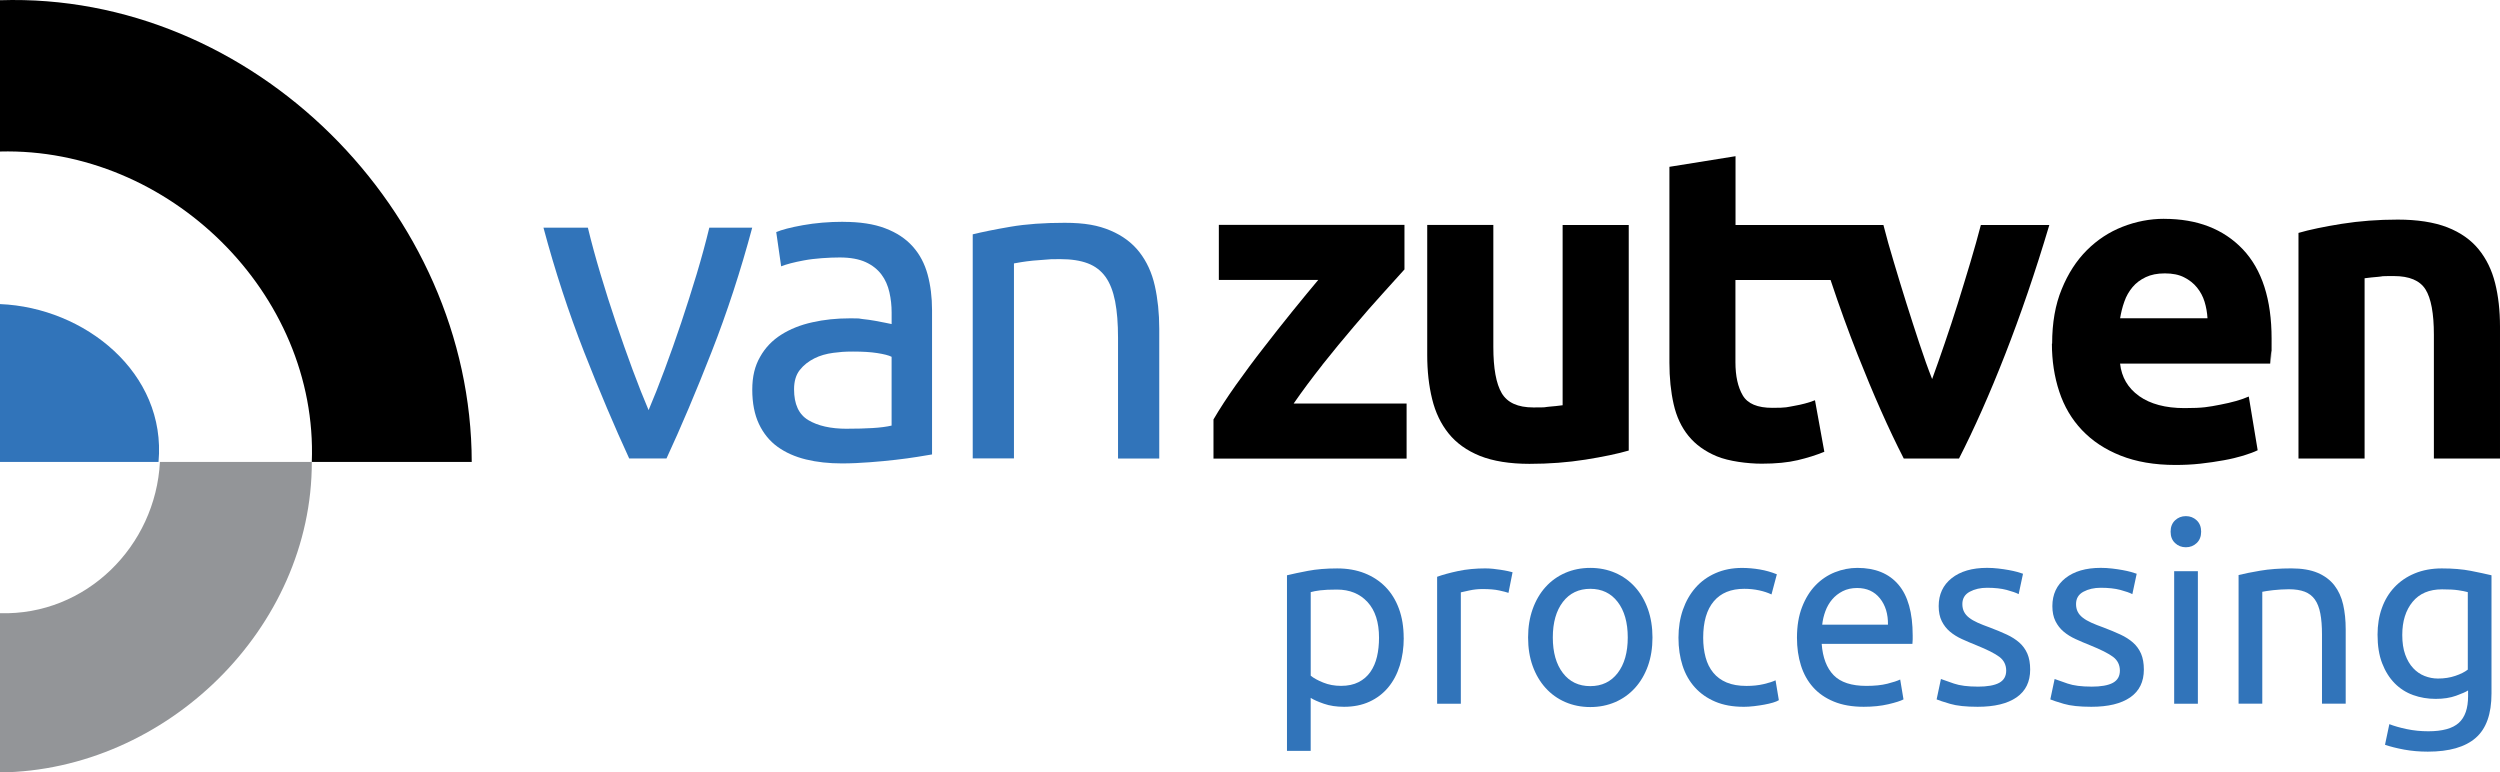
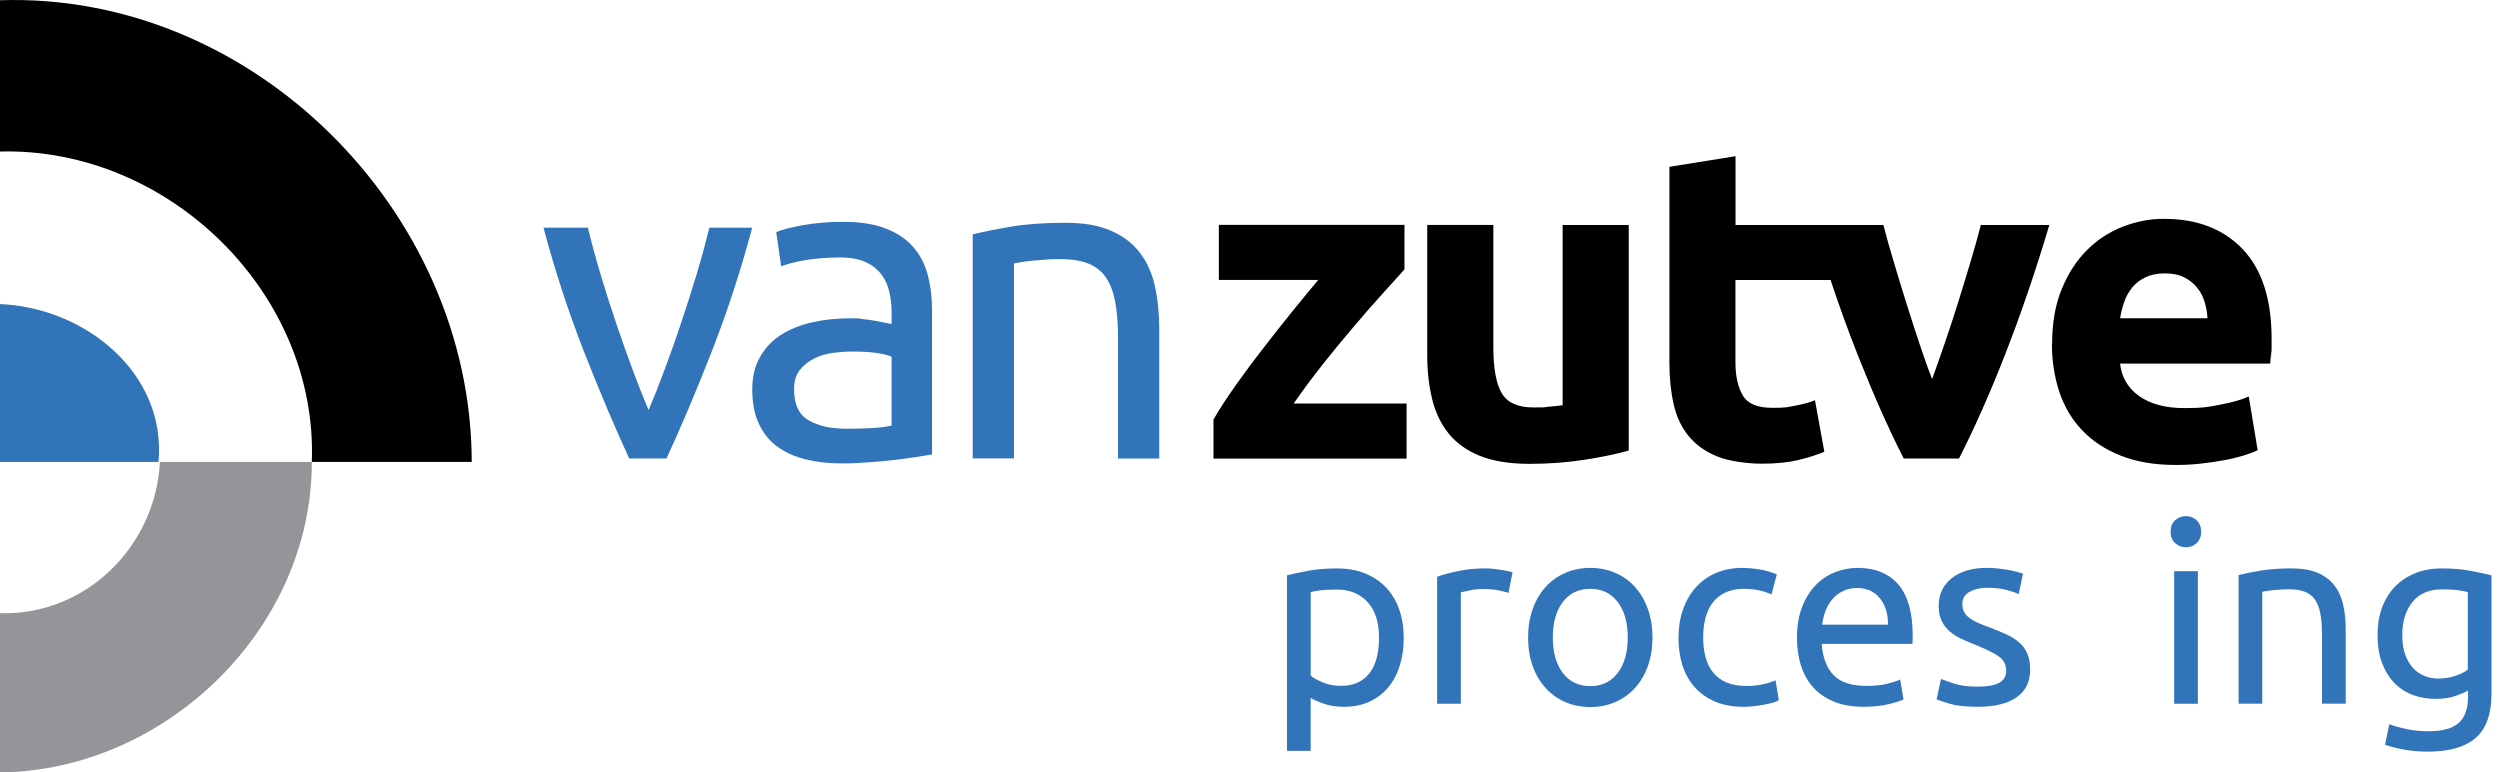
<svg xmlns="http://www.w3.org/2000/svg" id="Layer_1" data-name="Layer 1" viewBox="0 0 764.58 236.23">
  <defs>
    <style> .cls-1 { fill: #3174ba; } .cls-2 { fill: #939598; } </style>
  </defs>
  <g>
    <path d="M404.41,111.58c3.25-4.07,6.43-7.97,9.61-11.68,3.14-3.72,6.11-7.11,8.9-10.18,2.79-3.07,4.97-5.5,6.61-7.32v-.04s0-13.58,0-13.58h-56.77v16.83h30.4c-2.43,2.89-5.11,6.15-8,9.72s-5.82,7.29-8.75,11.08c-2.97,3.79-5.75,7.57-8.43,11.33-2.68,3.79-4.97,7.29-6.86,10.54v11.97h59.06v-16.83h-34.55c2.64-3.82,5.57-7.75,8.79-11.83Z" />
    <path d="M498.12,68.81h-20.22v55.13c-1.29.18-2.72.32-4.36.46-1.61.14.11.21-4.61.21s-7.93-1.46-9.65-4.36c-1.71-2.89-2.57-7.61-2.57-14.11v-37.34h-20.22v39.8c0,4.86.5,9.36,1.5,13.43,1,4.11,2.68,7.61,5.04,10.54,2.36,2.93,5.54,5.22,9.58,6.86,4.04,1.61,9.18,2.43,15.15,2.43s11.68-.43,17.11-1.29c5.39-.86,9.86-1.79,13.29-2.79h-.04v-68.99Z" />
    <path d="M602.59,80.28c-1.25,4.14-2.5,8.29-3.82,12.5-1.32,4.22-2.68,8.32-4.04,12.29-1.36,4-2.64,7.61-3.82,10.86-1.29-3.25-2.57-6.86-3.89-10.86-1.32-4-2.64-8.07-3.97-12.29-1.32-4.22-2.61-8.4-3.82-12.5-1.25-4.11-2.32-7.93-3.22-11.47h-45.23v-21.04l-20.22,3.25v59.92c0,4.64.43,8.86,1.29,12.65.86,3.82,2.36,7.04,4.54,9.72s5.07,4.75,8.68,6.25c3.61,1.5,9.36,2.25,13.72,2.25s8-.36,11-1.07,5.72-1.57,8.15-2.57l-2.86-15.76c-1.93.75-4.04,1.32-6.32,1.71-2.29.39-2.18.61-6.72.61s-7.54-1.25-9.04-3.79c-1.5-2.54-2.25-5.93-2.25-10.18v-25.12h29.1c2.66,8,5.41,15.61,8.27,22.83,4.79,12.11,9.47,22.72,14.11,31.76h16.9c4.61-9.04,9.33-19.61,14.08-31.76,4.75-12.15,9.29-25.37,13.54-39.66h-20.94c-.93,3.54-1.97,7.32-3.22,11.47Z" />
    <path d="M661.83,66.92c-4.32,0-8.57.82-12.68,2.43s-7.75,4-10.93,7.18c-3.18,3.18-5.75,7.15-7.68,11.9-1.97,4.75-2.93,10.33-2.93,16.65l-.07.04c0,5.22.75,10.11,2.25,14.65,1.5,4.54,3.79,8.43,6.93,11.75s7.07,5.93,11.83,7.82,10.33,2.86,16.76,2.86c2.54,0,5.07-.11,7.61-.39s4.93-.64,7.15-1.04c2.22-.39,4.22-.89,6.04-1.43,1.82-.57,3.29-1.11,4.36-1.64l-2.72-16.43c-2.25,1-5.18,1.82-8.75,2.5-3.57.68-5.14,1.04-10.93,1.04s-10.43-1.25-13.86-3.68c-3.43-2.47-5.36-5.75-5.82-9.93h45.91c.11-1.11.21-2.36.29-3.75.11-1.39.14,8.18.14-3.86s-2.93-21.15-8.82-27.37c-5.9-6.18-13.9-9.29-24.05-9.29ZM648.4,97.32c.29-1.71.68-3.39,1.29-5.07.57-1.68,1.43-3.14,2.5-4.43,1.07-1.29,2.43-2.29,4.07-3.07,1.61-.75,3.47-1.14,5.82-1.14s4.32.39,5.9,1.21c1.57.79,2.89,1.82,3.93,3.11s1.82,2.72,2.32,4.36c.5,1.64.79,3.32.89,5.04h.04s-26.76,0-26.76,0Z" />
-     <path d="M763.08,86.57c-1-4-2.68-7.43-5.04-10.33-2.36-2.89-5.54-5.14-9.58-6.72-4.04-1.57-9.18-2.36-15.15-2.36s-11.68.43-17.11,1.29c-5.39.86-9.86,1.79-13.29,2.79h.04v68.99h20.22v-55.13c1.29-.18,2.75-.32,4.36-.46s-.11-.21,4.61-.21,7.93,1.36,9.65,4.07c1.71,2.72,2.57,7.36,2.57,13.86v37.87h20.22v-40.34c0-4.89-.5-9.36-1.5-13.33Z" />
  </g>
  <path d="M0,.07c77.28-2.54,144.16,64.49,144.27,141.2h-48.91C97.29,89.82,51.73,45.02,0,46.34V.07Z" />
  <path class="cls-2" d="M0,187.54c26.33.75,47.59-20.51,48.91-46.27h46.45c.11,50.81-44.48,94.36-95.36,94.97v-48.7h0Z" />
  <g>
    <path class="cls-1" d="M429.31,195.04c0,3.07-.4,5.9-1.21,8.5-.81,2.6-1.99,4.83-3.55,6.7-1.56,1.87-3.47,3.33-5.73,4.36-2.26,1.04-4.85,1.56-7.76,1.56-2.34,0-4.4-.31-6.2-.94-1.79-.62-3.13-1.22-4.01-1.79v16.21h-7.25v-53.7c1.71-.42,3.86-.87,6.43-1.36,2.57-.49,5.55-.74,8.92-.74,3.12,0,5.92.49,8.42,1.48,2.49.99,4.62,2.39,6.39,4.21,1.77,1.82,3.13,4.04,4.09,6.66.96,2.62,1.44,5.57,1.44,8.85ZM421.75,195.04c0-4.73-1.17-8.37-3.51-10.91-2.34-2.54-5.46-3.82-9.35-3.82-2.18,0-3.89.08-5.11.23-1.22.16-2.2.34-2.92.55v25.56c.88.73,2.16,1.43,3.82,2.1,1.66.68,3.48,1.01,5.46,1.01,2.08,0,3.86-.38,5.34-1.13,1.48-.75,2.69-1.79,3.62-3.12s1.61-2.88,2.03-4.68c.42-1.79.62-3.73.62-5.81Z" />
    <path class="cls-1" d="M454.49,173.84c.62,0,1.34.04,2.14.12.8.08,1.6.18,2.38.31.78.13,1.49.26,2.14.39.65.13,1.13.25,1.44.35l-1.25,6.31c-.57-.21-1.52-.45-2.84-.74-1.33-.29-3.03-.43-5.11-.43-1.35,0-2.69.14-4.01.43-1.32.29-2.2.48-2.61.58v34.06h-7.25v-38.82c1.71-.62,3.84-1.21,6.39-1.75,2.54-.55,5.4-.82,8.57-.82Z" />
    <path class="cls-1" d="M505.38,194.96c0,3.22-.47,6.13-1.4,8.73-.94,2.6-2.25,4.83-3.94,6.7-1.69,1.87-3.7,3.31-6.04,4.33-2.34,1.01-4.88,1.52-7.64,1.52s-5.3-.51-7.64-1.52c-2.34-1.01-4.35-2.46-6.04-4.33-1.69-1.87-3-4.1-3.94-6.7-.94-2.6-1.4-5.51-1.4-8.73s.47-6.07,1.4-8.69c.94-2.62,2.25-4.87,3.94-6.74,1.69-1.87,3.7-3.31,6.04-4.33,2.34-1.01,4.88-1.52,7.64-1.52s5.3.51,7.64,1.52c2.34,1.01,4.35,2.46,6.04,4.33,1.69,1.87,3,4.12,3.94,6.74.93,2.62,1.4,5.52,1.4,8.69ZM497.82,194.96c0-4.57-1.03-8.2-3.08-10.87-2.05-2.67-4.85-4.01-8.38-4.01s-6.33,1.34-8.38,4.01c-2.05,2.68-3.08,6.3-3.08,10.87s1.03,8.2,3.08,10.87c2.05,2.68,4.84,4.01,8.38,4.01s6.33-1.34,8.38-4.01c2.05-2.68,3.08-6.3,3.08-10.87Z" />
    <path class="cls-1" d="M533.21,216.16c-3.27,0-6.15-.52-8.61-1.56s-4.55-2.49-6.24-4.36c-1.69-1.87-2.95-4.09-3.78-6.66s-1.25-5.42-1.25-8.54.46-5.97,1.36-8.57c.91-2.6,2.19-4.84,3.86-6.74,1.66-1.9,3.7-3.38,6.12-4.44,2.42-1.06,5.11-1.6,8.07-1.6,1.82,0,3.64.16,5.46.47,1.82.31,3.56.81,5.22,1.48l-1.64,6.16c-1.09-.52-2.35-.94-3.78-1.25-1.43-.31-2.95-.47-4.56-.47-4.05,0-7.16,1.27-9.31,3.82-2.16,2.55-3.24,6.26-3.24,11.15,0,2.18.25,4.18.74,6,.49,1.82,1.27,3.38,2.34,4.68,1.06,1.3,2.43,2.3,4.09,3,1.66.7,3.69,1.05,6.08,1.05,1.92,0,3.66-.18,5.22-.55,1.56-.36,2.78-.75,3.66-1.17l1.01,6.08c-.42.26-1.01.51-1.79.74-.78.23-1.66.44-2.65.62-.99.18-2.04.34-3.16.47-1.12.13-2.2.2-3.23.2Z" />
    <path class="cls-1" d="M549.57,195.04c0-3.58.52-6.71,1.56-9.39,1.04-2.68,2.42-4.9,4.13-6.66s3.69-3.09,5.92-3.98c2.23-.88,4.52-1.33,6.86-1.33,5.46,0,9.64,1.7,12.55,5.11,2.91,3.4,4.37,8.59,4.37,15.55v1.21c0,.49-.03.95-.08,1.36h-27.75c.31,4.21,1.53,7.4,3.66,9.59,2.13,2.18,5.46,3.27,9.98,3.27,2.54,0,4.69-.22,6.43-.66,1.74-.44,3.05-.87,3.94-1.29l1.01,6.08c-.88.47-2.43.96-4.64,1.48-2.21.52-4.71.78-7.52.78-3.54,0-6.59-.53-9.16-1.6-2.57-1.06-4.69-2.53-6.35-4.4-1.66-1.87-2.9-4.09-3.7-6.66-.81-2.57-1.21-5.39-1.21-8.46ZM577.4,191.06c.05-3.27-.77-5.96-2.46-8.07-1.69-2.1-4.01-3.16-6.98-3.16-1.66,0-3.13.33-4.4.97-1.27.65-2.35,1.49-3.23,2.53-.88,1.04-1.57,2.24-2.07,3.59-.5,1.35-.82,2.73-.97,4.13h20.11Z" />
    <path class="cls-1" d="M604.83,210c2.96,0,5.16-.39,6.59-1.17,1.43-.78,2.14-2.03,2.14-3.74s-.7-3.17-2.1-4.21c-1.4-1.04-3.72-2.21-6.94-3.51-1.56-.62-3.05-1.26-4.48-1.91-1.43-.65-2.66-1.42-3.7-2.3-1.04-.88-1.87-1.95-2.49-3.2-.62-1.25-.94-2.78-.94-4.6,0-3.58,1.33-6.43,3.97-8.53,2.65-2.1,6.26-3.16,10.83-3.16,1.14,0,2.29.07,3.43.2,1.14.13,2.21.29,3.2.47.99.18,1.86.38,2.61.58.75.21,1.34.39,1.75.55l-1.33,6.24c-.78-.42-2-.84-3.66-1.29-1.66-.44-3.66-.66-6-.66-2.03,0-3.79.4-5.3,1.21-1.51.81-2.26,2.07-2.26,3.78,0,.88.17,1.66.51,2.34.34.68.86,1.29,1.56,1.83.7.55,1.57,1.05,2.61,1.52,1.04.47,2.29.96,3.74,1.48,1.92.73,3.64,1.44,5.14,2.14,1.51.7,2.79,1.52,3.86,2.46,1.06.93,1.88,2.07,2.46,3.39.57,1.33.86,2.95.86,4.87,0,3.74-1.39,6.57-4.17,8.5-2.78,1.92-6.74,2.88-11.89,2.88-3.58,0-6.39-.3-8.42-.9-2.03-.6-3.4-1.05-4.13-1.36l1.32-6.24c.83.31,2.16.78,3.98,1.4,1.82.62,4.23.93,7.25.93Z" />
-     <path class="cls-1" d="M639.6,210c2.96,0,5.16-.39,6.59-1.17,1.43-.78,2.14-2.03,2.14-3.74s-.7-3.17-2.1-4.21c-1.4-1.04-3.72-2.21-6.94-3.51-1.56-.62-3.05-1.26-4.48-1.91-1.43-.65-2.66-1.42-3.7-2.3-1.04-.88-1.87-1.95-2.49-3.2-.62-1.25-.94-2.78-.94-4.6,0-3.58,1.33-6.43,3.97-8.53,2.65-2.1,6.26-3.16,10.83-3.16,1.14,0,2.29.07,3.43.2,1.14.13,2.21.29,3.2.47.99.18,1.86.38,2.61.58.75.21,1.34.39,1.75.55l-1.33,6.24c-.78-.42-2-.84-3.66-1.29-1.66-.44-3.66-.66-6-.66-2.03,0-3.79.4-5.3,1.21-1.51.81-2.26,2.07-2.26,3.78,0,.88.17,1.66.51,2.34.34.68.86,1.29,1.56,1.83.7.55,1.57,1.05,2.61,1.52,1.04.47,2.29.96,3.74,1.48,1.92.73,3.64,1.44,5.14,2.14,1.51.7,2.79,1.52,3.86,2.46,1.06.93,1.88,2.07,2.46,3.39.57,1.33.86,2.95.86,4.87,0,3.74-1.39,6.57-4.17,8.5-2.78,1.92-6.74,2.88-11.89,2.88-3.58,0-6.39-.3-8.42-.9-2.03-.6-3.4-1.05-4.13-1.36l1.32-6.24c.83.31,2.16.78,3.98,1.4,1.82.62,4.23.93,7.25.93Z" />
    <path class="cls-1" d="M668.51,167.37c-1.3,0-2.4-.43-3.31-1.29s-1.36-2.01-1.36-3.47.45-2.61,1.36-3.47,2.01-1.29,3.31-1.29,2.4.43,3.31,1.29c.91.86,1.36,2.01,1.36,3.47s-.46,2.61-1.36,3.47c-.91.86-2.01,1.29-3.31,1.29ZM672.18,215.23h-7.25v-40.53h7.25v40.53Z" />
    <path class="cls-1" d="M684.65,175.86c1.66-.42,3.87-.86,6.62-1.33,2.75-.47,5.92-.7,9.51-.7,3.22,0,5.9.46,8.03,1.36,2.13.91,3.83,2.18,5.11,3.82,1.27,1.64,2.17,3.6,2.69,5.88.52,2.29.78,4.81.78,7.56v22.76h-7.25v-21.2c0-2.49-.17-4.62-.51-6.39-.34-1.77-.9-3.2-1.68-4.29-.78-1.09-1.82-1.88-3.12-2.38-1.3-.49-2.91-.74-4.83-.74-.78,0-1.58.03-2.42.08-.83.05-1.62.12-2.38.2-.75.08-1.43.17-2.03.27-.6.11-1.03.18-1.29.23v34.22h-7.25v-39.36Z" />
    <path class="cls-1" d="M754.79,211.17c-.62.42-1.83.95-3.62,1.6-1.79.65-3.88.97-6.27.97s-4.74-.39-6.9-1.17-4.04-1.99-5.65-3.62c-1.61-1.64-2.88-3.68-3.82-6.12-.94-2.44-1.4-5.35-1.4-8.73,0-2.96.44-5.68,1.33-8.14.88-2.47,2.17-4.6,3.86-6.39,1.69-1.79,3.75-3.2,6.2-4.21,2.44-1.01,5.2-1.52,8.26-1.52,3.38,0,6.33.25,8.85.74,2.52.5,4.64.95,6.35,1.36v36.17c0,6.24-1.61,10.76-4.83,13.56-3.22,2.81-8.11,4.21-14.65,4.21-2.55,0-4.95-.21-7.21-.62-2.26-.42-4.22-.91-5.88-1.48l1.33-6.31c1.45.57,3.23,1.08,5.34,1.52,2.1.44,4.3.66,6.59.66,4.31,0,7.42-.86,9.31-2.57,1.9-1.71,2.84-4.44,2.84-8.18v-1.71ZM754.72,181.09c-.73-.21-1.7-.4-2.92-.58-1.22-.18-2.87-.27-4.95-.27-3.9,0-6.9,1.27-9,3.82s-3.16,5.92-3.16,10.13c0,2.34.3,4.34.9,6,.6,1.66,1.4,3.04,2.42,4.13,1.01,1.09,2.18,1.9,3.51,2.42,1.33.52,2.69.78,4.09.78,1.92,0,3.69-.27,5.3-.82,1.61-.54,2.88-1.18,3.82-1.91v-23.69Z" />
  </g>
  <path class="cls-1" d="M0,93c25.9,1.04,50.95,21.01,48.48,48.27H0v-48.27Z" />
  <path class="cls-1" d="M230.05,69.63c-3.54,13.22-7.68,25.9-12.43,38.01-4.75,12.15-9.36,23.01-13.79,32.58h-11.4c-4.43-9.61-9.04-20.47-13.79-32.58-4.75-12.15-8.9-24.8-12.43-38.01h13.58c1.07,4.43,2.36,9.18,3.86,14.18s3.07,10,4.75,14.93c1.68,4.93,3.36,9.72,5.07,14.33s3.36,8.75,4.89,12.36c1.54-3.61,3.18-7.75,4.89-12.36s3.43-9.4,5.07-14.33,3.25-9.93,4.75-14.93,2.79-9.75,3.86-14.18h13.11Z" />
  <path class="cls-1" d="M258.96,131.12c3,0,5.65-.07,7.93-.21,2.32-.14,4.22-.39,5.79-.75v-21.04c-.89-.46-2.39-.82-4.39-1.14-2.04-.32-4.5-.46-7.4-.46s-3.93.14-6.04.39c-2.14.29-4.07.82-5.82,1.71s-3.25,2.04-4.43,3.54-1.75,3.47-1.75,5.9c0,4.54,1.43,7.68,4.36,9.43,2.93,1.75,6.82,2.64,11.83,2.64M257.89,67.85c5.07,0,9.36.64,12.83,1.97,3.5,1.32,6.29,3.18,8.43,5.57,2.14,2.39,3.64,5.25,4.54,8.54s1.36,6.93,1.36,10.93v44.12c-1.07.18-2.61.43-4.54.75-1.97.32-4.14.61-6.57.89-2.43.29-5.11.54-7.93.75-2.82.21-5.68.36-8.5.36-4,0-7.65-.39-11-1.21-3.36-.82-6.25-2.11-8.68-3.86s-4.36-4.11-5.72-7-2.04-6.4-2.04-10.47.79-7.25,2.39-10.04c1.57-2.82,3.75-5.07,6.47-6.79s5.9-3,9.5-3.79c3.61-.82,7.43-1.21,11.4-1.21s2.57.07,3.93.21,2.64.32,3.86.54c1.21.21,2.29.43,3.18.61s1.54.32,1.89.39v-3.54c0-2.07-.21-4.14-.68-6.18-.46-2.04-1.25-3.86-2.43-5.43s-2.79-2.86-4.82-3.79-4.68-1.43-7.93-1.43-7.82.29-10.93.89c-3.11.57-5.47,1.21-7,1.82l-1.5-10.47c1.64-.71,4.36-1.43,8.15-2.11s7.93-1.04,12.36-1.04" />
  <path class="cls-1" d="M297.47,71.67c2.89-.71,6.75-1.5,11.54-2.32,4.79-.82,10.33-1.21,16.58-1.21s10.29.79,14.01,2.36c3.72,1.57,6.68,3.79,8.9,6.65s3.79,6.29,4.68,10.25c.89,3.97,1.36,8.36,1.36,13.18v39.66h-12.61v-36.94c0-4.36-.29-8.04-.89-11.15-.61-3.07-1.57-5.57-2.93-7.47-1.36-1.89-3.18-3.29-5.43-4.14-2.25-.86-5.07-1.29-8.43-1.29s-2.75.04-4.22.14c-1.46.11-2.82.21-4.14.32-1.32.14-2.5.29-3.54.46s-1.79.32-2.25.39v59.63h-12.61v-68.56h0v.04Z" />
</svg>